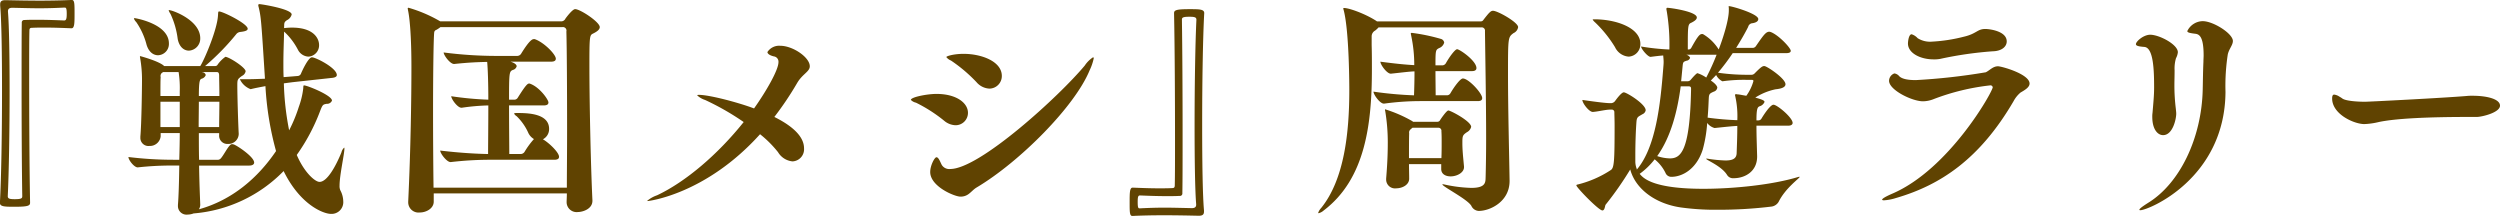
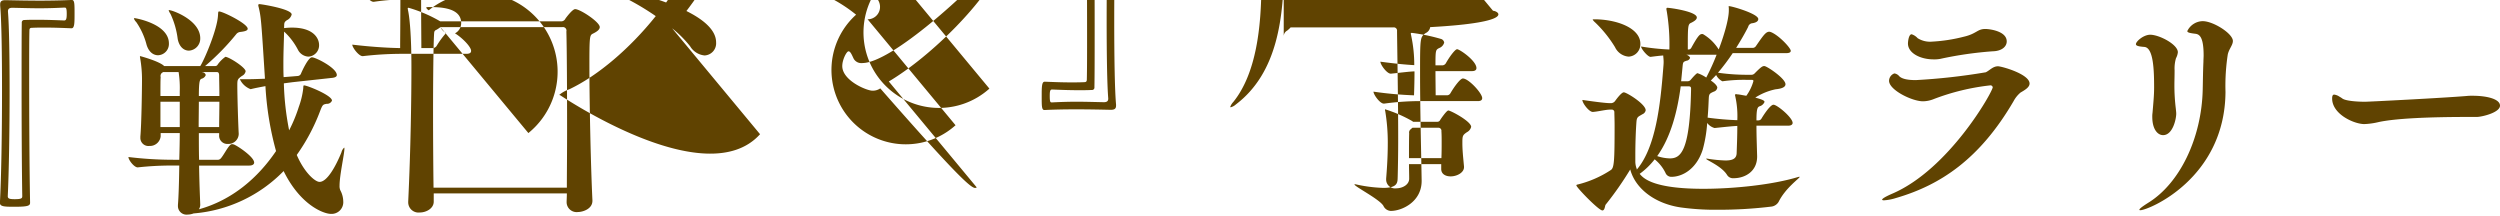
<svg xmlns="http://www.w3.org/2000/svg" width="521.12" height="45.031" viewBox="0 0 521.12 45.031">
  <defs>
    <style>
      .cls-1 {
        fill: #604301;
        fill-rule: evenodd;
      }
    </style>
  </defs>
-   <path id="lead_hd.svg" data-name="lead/hd.svg" class="cls-1" d="M3285.82,807.312c0-.528.34-0.72,0.92-0.72,2.25,0.048,4.03.1,5.66,0.1,1.68,0,3.26-.048,5.18-0.144,0.34,0,.49.048,0.49,1.344,0,1.056-.15,1.344-0.53,1.344-1.2-.048-3.36-0.144-5.57-0.144-0.91,0-1.83,0-2.69.048a0.514,0.514,0,0,0-.58.576c-0.04,2.448-.04,7.249-0.04,12.817,0,7.825.04,17.138,0.14,23.282,0,0.433-.05.672-1.54,0.672-1.1,0-1.48-.1-1.48-0.624,0.24-4.992.38-13.873,0.38-22.033,0-7.057-.1-13.538-0.34-16.418v-0.1Zm-1.63-1.2c0.29,3.072.39,10.129,0.39,17.761,0,8.689-.15,18.146-0.44,23.378,0,0.816,1.06.816,3.12,0.816,2.84,0,3.17-.24,3.17-0.864-0.14-7.392-.19-18.1-0.19-26.258,0-4.032,0-7.488.05-9.553,0-.431.09-0.624,0.53-0.624,0.91-.048,1.82-0.048,2.73-0.048,2.21,0,4.27.1,5.52,0.145,0.63,0,.63-1.153.63-3.073,0-2.064,0-2.832-.58-2.832-2.02.095-4.27,0.144-6.62,0.144s-4.8-.049-7.2-0.1c-0.72,0-1.11.192-1.11,0.864v0.24Zm71.14,30.626c-1.2,2.929-2.98,6.145-4.56,6.145-0.96,0-3.22-2.016-4.75-5.617a40.11,40.11,0,0,0,4.8-8.976c0.57-1.488.62-1.537,1.44-1.68a1.089,1.089,0,0,0,1.1-.673c0-1.1-5.18-3.168-5.81-3.168-0.19,0-.14.192-0.19,0.72a16.7,16.7,0,0,1-.91,3.745,30.745,30.745,0,0,1-2.02,4.9,57.456,57.456,0,0,1-1.1-9.793l1.82-.24,8.36-.912c0.67-.1.86-0.336,0.86-0.576,0-1.488-4.42-3.7-5.19-3.7s-2.16,3.072-2.3,3.456a0.818,0.818,0,0,1-.58.432l-1.2.1-1.82.144c-0.05-.96-0.05-1.92-0.05-2.832,0-2.3.1-4.513,0.15-6.624h0.04a13.751,13.751,0,0,1,2.84,3.744,2.6,2.6,0,0,0,2.2,1.44,2.357,2.357,0,0,0,2.21-2.449c0-1.1-.86-3.6-5.66-3.6-0.58,0-1.15.048-1.63,0.1v-0.1c0.04-.912-0.05-1.1.57-1.536a1.829,1.829,0,0,0,1.01-1.2c0-1.152-6.34-2.16-6.72-2.16a0.207,0.207,0,0,0-.24.24,0.814,0.814,0,0,0,.05.288c0.53,2.16.57,2.88,1.34,15.025-1.29.048-2.64,0.1-3.89,0.1h-1.34a4.045,4.045,0,0,0,2.21,2.064h0.09c0.96-.239,2.02-0.431,3.03-0.624a63.8,63.8,0,0,0,2.21,13.537c-3.8,5.617-9.17,10.226-16.09,12.145a1.713,1.713,0,0,0,.29-1.007c-0.05-1.44-.19-4.513-0.24-8.113h10.42c0.82,0,1.06-.336,1.06-0.624,0-1.2-3.56-3.553-4.28-3.793-0.09,0-.19-0.048-0.28-0.048a0.553,0.553,0,0,0-.39.145c-0.58.479-1.39,2.111-1.97,2.784a0.9,0.9,0,0,1-.62.335h-3.94c-0.05-1.824-.05-3.7-0.05-5.568h4.23v0.432a1.707,1.707,0,0,0,1.82,1.824,2.144,2.144,0,0,0,2.26-2.016V832.8c-0.1-1.68-.29-7.681-0.29-9.985,0-1.3.05-1.344,0.96-2.016a1.356,1.356,0,0,0,.77-0.96c0-.816-3.5-3.024-4.22-3.024a6.865,6.865,0,0,0-1.59,1.584,0.558,0.558,0,0,1-.48.336h-2.16a49.932,49.932,0,0,0,6.48-6.625,1.221,1.221,0,0,1,.87-0.48c0.81-.1,1.53-0.24,1.53-0.671,0-1.057-5.18-3.6-5.95-3.6-0.24,0-.19.24-0.24,0.816-0.14,2.832-2.64,8.785-3.6,10.417l-0.1.144h-7.53l-0.15-.144c-1.2-.96-4.8-1.92-4.8-1.92-0.05,0-.09,0-0.09.144,0,0.048.04,0.144,0.04,0.24a26.112,26.112,0,0,1,.39,4.656c0,1.536-.1,9.121-0.34,11.713v0.24a1.677,1.677,0,0,0,1.87,1.728,2.251,2.251,0,0,0,2.36-2.016v-0.672h3.98c0,1.825-.05,3.7-0.1,5.568h-1.2a77.753,77.753,0,0,1-9.4-.575c0,0.624,1.2,2.16,1.92,2.16h0.04a64.643,64.643,0,0,1,7.25-.384h1.39c-0.04,3.408-.14,6.528-0.28,8.209v0.191a1.786,1.786,0,0,0,2.01,1.824,3.63,3.63,0,0,0,1.25-.239,29.527,29.527,0,0,0,18.77-8.833c3.46,7.057,8.3,8.929,9.89,8.929a2.44,2.44,0,0,0,2.54-2.641,5.069,5.069,0,0,0-.62-2.3,2.276,2.276,0,0,1-.15-0.96c0-2.16,1.01-6.576,1.01-7.68a0.346,0.346,0,0,0-.04-0.241A1.977,1.977,0,0,0,3355.33,836.738Zm-35.96-29.666c-0.04,0-.04.048-0.04,0.1a3.434,3.434,0,0,0,.38.72,17.348,17.348,0,0,1,1.49,5.184c0.33,1.729,1.34,2.449,2.35,2.449a2.51,2.51,0,0,0,2.35-2.592C3325.9,809.184,3320.14,807.072,3319.37,807.072Zm-7.1,1.68c-0.14,0-.19.048-0.19,0.1a2.107,2.107,0,0,0,.48.72,14.817,14.817,0,0,1,2.16,4.752c0.48,1.536,1.44,2.161,2.4,2.161a2.359,2.359,0,0,0,2.25-2.448C3319.37,809.9,3312.32,808.752,3312.27,808.752Zm17.62,17.426c0,1.872-.05,3.84-0.05,5.28h-4.27c0-1.92.04-3.744,0.04-5.28h4.28Zm-8.26,5.28h-4.03v-5.28h4.03v5.28Zm0-6.48h-4.03c0-1.825,0-3.361.05-3.937a0.86,0.86,0,0,1,.24-0.864l0.28-.192h3.22a21.426,21.426,0,0,1,.24,3.984v1.009Zm8.26,0h-4.28c0-3.313.24-3.457,0.58-3.6a1.226,1.226,0,0,0,.86-0.768,0.773,0.773,0,0,0-.67-0.576c-0.05,0-.09-0.048-0.14-0.048h2.97c0.34,0,.63,0,0.63.768C3329.84,821.569,3329.89,823.153,3329.89,824.978Zm39.45-18.386a0.159,0.159,0,0,0-.19.192,1.636,1.636,0,0,1,.05.288c0.33,1.44.72,5.184,0.72,11.9,0,6.289-.15,17.137-0.67,28.034v0.144a2.145,2.145,0,0,0,2.4,2.113c1.39,0,2.92-.864,2.92-2.257v-1.728h27.75c0,0.816-.05,1.44-0.05,1.824v0.048a2.084,2.084,0,0,0,2.35,2.017c0.92,0,3.03-.577,3.03-2.353v-0.1c-0.34-7.008-.63-20.258-0.63-28.034,0-6,.05-6.337.68-6.673,1-.48,1.48-0.912,1.48-1.392,0-1.056-4.08-3.744-5.13-3.744-0.58,0-1.92,1.824-2.02,1.968a0.99,0.99,0,0,1-.77.576h-25.34A28.969,28.969,0,0,0,3369.34,806.592Zm6.63,4.032h25.39a0.739,0.739,0,0,1,.86.912c0.1,3.409.15,12.386,0.15,20.5,0,4.7-.05,9.121-0.05,12.049h-27.79c-0.05-3.744-.1-9.937-0.1-15.889,0-7.777.1-15.265,0.24-16.466a0.609,0.609,0,0,1,.43-0.528A6.56,6.56,0,0,0,3375.97,810.624Zm18.33,22.082a2.93,2.93,0,0,0,1.16,1.248,17.109,17.109,0,0,0-1.97,2.688,0.986,0.986,0,0,1-.77.433h-2.4c0-1.632-.05-6.145-0.05-10.129h7.2c0.82,0,1.01-.289,1.01-0.624,0-.577-1.82-3.169-3.79-3.889a0.458,0.458,0,0,0-.24-0.047c-0.29,0-.63.191-2.35,2.927a0.829,0.829,0,0,1-.68.432h-1.15c0-5.664.05-5.856,0.77-6.192a1.082,1.082,0,0,0,.82-0.768c0-.336-0.44-0.72-1.3-0.96h8.45c0.81,0,1.01-.288,1.01-0.624,0-.864-2.36-3.313-4.28-4.033a0.588,0.588,0,0,0-.28-0.047c-0.29,0-.87.1-2.69,3.072a0.987,0.987,0,0,1-.77.432h-4.51a86.431,86.431,0,0,1-10.85-.72c0,0.576,1.34,2.4,2.16,2.4h0.05c3.21-.336,4.94-0.384,6.86-0.432,0.14,1.392.24,4.56,0.24,7.872a66.484,66.484,0,0,1-7.73-.72c0,0.577,1.3,2.4,2.11,2.4h0.1a45.109,45.109,0,0,1,5.52-.48c0,4.032-.05,8.448-0.05,10.129-2.59-.048-5.95-0.241-9.98-0.721,0,0.576,1.34,2.4,2.16,2.4h0.05a71.08,71.08,0,0,1,8.78-.481h12.77c0.82,0,1.01-.288,1.01-0.624,0-.863-1.92-2.784-3.36-3.648a2.384,2.384,0,0,0,1.29-2.16c0-3.264-4.56-3.312-6.62-3.312-0.43,0-.67,0-0.67.144a1.565,1.565,0,0,0,.53.528A11.107,11.107,0,0,1,3394.3,832.706Zm48.29,0.24a22.989,22.989,0,0,1,3.75,3.745,3.959,3.959,0,0,0,3.02,1.92,2.531,2.531,0,0,0,2.4-2.736c0-3.217-4.18-5.521-6.19-6.529a66.111,66.111,0,0,0,4.8-7.153c1.1-1.824,2.59-2.3,2.59-3.408,0-1.872-3.55-4.273-6.14-4.273a2.918,2.918,0,0,0-2.69,1.3c0,0.384.53,0.72,1.34,0.912a1.112,1.112,0,0,1,.96,1.2c0,1.632-2.54,6.048-5.09,9.649-3.02-1.152-9.21-2.832-11.52-2.832-0.24,0-.33.047-0.33,0.1a4.163,4.163,0,0,0,1.63.96,53.869,53.869,0,0,1,8.06,4.608c-5.37,6.721-12.05,12.433-18.05,15.265a6.415,6.415,0,0,0-2.06,1.152c0,0.049.05,0.049,0.14,0.049S3431.26,845.523,3442.59,832.946Zm40.75-1.872a2.578,2.578,0,0,0,2.59-2.592c0-2.017-2.35-3.936-6.57-3.936-1.97,0-5.33.671-5.33,1.248a2.089,2.089,0,0,0,1.06.576,31.009,31.009,0,0,1,5.85,3.744A3.87,3.87,0,0,0,3483.34,831.074Zm4.42,12.961c9.02-5.376,20.45-16.9,23.52-24.386a10.749,10.749,0,0,0,.87-2.544,0.169,0.169,0,0,0-.15-0.192,6.05,6.05,0,0,0-1.73,1.728c-5.37,6.433-21.93,21.554-28.03,21.554a1.824,1.824,0,0,1-1.78-.864c-0.38-.768-0.67-1.584-1.1-1.584-0.39,0-1.3,1.728-1.3,3.072,0,3.024,5.09,5.136,6.29,5.136a2.727,2.727,0,0,0,1.63-.48C3486.61,845.043,3487.09,844.419,3487.76,844.035Zm2.64-20.594a2.621,2.621,0,0,0,2.59-2.64c0-3.024-4.22-4.608-7.97-4.608-2.06,0-3.6.48-3.6,0.672a2.286,2.286,0,0,0,.96.72,31.268,31.268,0,0,1,5.33,4.512A3.781,3.781,0,0,0,3490.4,823.441Zm43.1,24.194c0,0.528-.33.72-0.91,0.72-2.26-.047-3.98-0.1-5.66-0.1s-3.27.049-5.19,0.145c-0.29,0-.43-0.049-0.43-1.345,0-1.056.1-1.344,0.48-1.344,1.2,0.048,3.36.144,5.57,0.144,0.91,0,1.82,0,2.69-.048a0.506,0.506,0,0,0,.57-0.576c0.05-2.448.05-7.249,0.05-12.817,0-7.825-.05-17.137-0.14-23.282,0-.432.04-0.672,1.53-0.672,1.11,0,1.49.1,1.49,0.624-0.24,4.993-.38,13.873-0.38,22.034,0,7.056.09,13.537,0.33,16.417v0.1Zm1.63,1.2c-0.28-3.073-.38-10.13-0.38-17.762,0-8.688.14-18.145,0.43-23.378,0-.816-1.05-0.816-3.12-0.816-2.83,0-3.17.24-3.17,0.864,0.15,7.392.2,18.1,0.2,26.258,0,4.033,0,7.489-.05,9.553,0,0.432-.1.624-0.53,0.624-0.91.048-1.82,0.048-2.74,0.048-2.2,0-4.27-.1-5.52-0.144-0.62,0-.62,1.152-0.62,3.072,0,2.065,0,2.833.58,2.833,2.01-.1,4.27-0.144,6.62-0.144,2.4,0,4.85.048,7.2,0.1,0.72,0,1.1-.192,1.1-0.865v-0.239Zm60.25-41.62c-0.44,0-.77.288-2.02,1.92a0.609,0.609,0,0,1-.58.288h-21.6l-0.14-.1c-2.21-1.44-5.62-2.688-6.72-2.688-0.1,0-.15,0-0.15.1a2.351,2.351,0,0,0,.1.432c1.15,4.513,1.15,16.034,1.15,16.609,0,8.881-1.05,18.578-5.85,24.531a2.827,2.827,0,0,0-.63,1.008,0.08,0.08,0,0,0,.1.095,2.555,2.555,0,0,0,1.05-.575c8.74-6.625,10.04-18.194,10.04-29.427,0-1.68,0-3.36-.05-5.04V812.5a1.365,1.365,0,0,1,.72-1.153,5.242,5.242,0,0,0,.72-0.672h21.46a0.673,0.673,0,0,1,.72.768c0.04,3.985.24,14.4,0.24,22.418,0,3.169-.05,5.953-0.1,7.873-0.05,1.1.19,2.4-2.98,2.4a29.278,29.278,0,0,1-5.66-.72,1.992,1.992,0,0,1-.24-0.048,0.183,0.183,0,0,0-.14.048c0,0.432,5.23,3.072,6.04,4.464a1.785,1.785,0,0,0,1.54,1.057c2.35,0,6.43-1.921,6.43-6.241v-0.1c-0.09-5.761-.33-15.025-0.33-21.986,0-7.873,0-7.873,1.15-8.737a1.624,1.624,0,0,0,.96-1.248C3600.61,809.616,3596.34,807.216,3595.38,807.216ZM3586.06,828c-0.38,0-1.68,1.921-1.72,2.017a0.629,0.629,0,0,1-.53.336h-5.09l-0.19-.144a27.917,27.917,0,0,0-5.62-2.448c-0.05,0-.05,0-0.05.048a1.044,1.044,0,0,0,.05.336,39.963,39.963,0,0,1,.53,6.432c0,1.921-.05,4.081-0.34,7.633V842.4a1.844,1.844,0,0,0,2.11,1.824c1.25,0,2.69-.72,2.69-2.016v-0.048c0-.96-0.04-1.968-0.04-2.976h6.72V840.2c0,1.056.91,1.536,1.96,1.536,1.3,0,2.79-.768,2.79-1.92v-0.144c-0.19-2.064-.34-3.361-0.34-4.9,0-1.488.05-1.632,0.96-2.256a1.689,1.689,0,0,0,.87-1.1C3590.82,830.258,3586.54,828,3586.06,828Zm3.03-6.672c-0.53,0-1.78,1.681-2.59,3.072a0.83,0.83,0,0,1-.68.433h-2.4c0-1.1-.04-3.169-0.04-5.041h7.63c0.67,0,.91-0.288.91-0.624,0-1.536-3.5-3.937-4.03-3.937-0.43,0-1.63,1.633-2.35,2.929a0.908,0.908,0,0,1-.68.432h-1.48c0-3.168.04-3.216,0.76-3.6a1.69,1.69,0,0,0,1.06-1.152,0.942,0.942,0,0,0-.72-0.769,38.913,38.913,0,0,0-6-1.248c-0.19,0-.24.048-0.24,0.144s0.05,0.241.09,0.48a29.12,29.12,0,0,1,.63,6.1c-1.92-.1-4.18-0.336-7.06-0.72,0,0.624,1.35,2.5,2.16,2.5h0.05c2.3-.24,3.65-0.432,4.9-0.48,0,1.824-.05,3.6-0.1,4.993a77.687,77.687,0,0,1-8.45-.769c0,0.624,1.35,2.5,2.16,2.5h0.05a55.846,55.846,0,0,1,7.49-.528h12.05c0.72,0,.91-0.288.91-0.624C3593.12,824.4,3590.29,821.329,3589.09,821.329Zm-4.47,16.61h-6.76c0-2.064,0-3.937.04-5.185a0.837,0.837,0,0,1,.29-0.816l0.39-.336h5.37a0.622,0.622,0,0,1,.67.72c0.05,0.768.05,1.536,0.05,2.3C3584.67,835.682,3584.67,836.738,3584.62,837.939Zm36.05-9.6c0,0.528.05,1.584,0.05,2.88,0,7.537-.1,8.785-0.82,9.217a22.178,22.178,0,0,1-6.81,2.976c-0.24.048-.34,0.1-0.34,0.192,0,0.432,4.66,5.233,5.42,5.233,0.53,0,.53-1.009.68-1.2a68.018,68.018,0,0,0,5.13-7.344c1.01,3.84,4.95,7.1,10.56,7.921a52.968,52.968,0,0,0,7.83.479,90.413,90.413,0,0,0,11.13-.671,2.076,2.076,0,0,0,1.4-.961c1.44-2.928,4.41-4.944,4.41-5.232h-0.09a0.835,0.835,0,0,0-.29.048c-5.38,1.632-13.44,2.448-19.73,2.448-10.37,0-12.48-2.16-13.25-3.12a15.455,15.455,0,0,0,3.12-3.025,8.266,8.266,0,0,1,2.26,2.833,1.3,1.3,0,0,0,1.24.816c2.16,0,5.19-1.488,6.53-5.713a28.078,28.078,0,0,0,.92-5.52,2.862,2.862,0,0,0,1.53,1.056h0.05c2.3-.24,3.65-0.384,4.7-0.432,0,2.112-.09,4.368-0.14,5.712-0.05,1.152-.91,1.489-2.35,1.489a28.418,28.418,0,0,1-3.51-.337,1.332,1.332,0,0,0-.38-0.047c-0.1,0-.1,0-0.1.047,0,0.241,3.17,1.489,4.32,3.313a1.444,1.444,0,0,0,1.4.72c2.35,0,4.89-1.392,4.89-4.512v-0.1c-0.05-1.921-.14-4.273-0.14-6.337h6.62c0.67,0,.92-0.288.92-0.576,0-1.1-3.22-3.792-3.99-3.792s-2.45,2.784-2.5,2.88a0.738,0.738,0,0,1-.62.384h-0.43c0-2.5.24-2.736,0.62-2.928a1.592,1.592,0,0,0,1.06-.912c0-.336-0.58-0.528-1.92-0.913a12.618,12.618,0,0,1,4.22-1.728c1.49-.144,2.07-0.528,2.07-1.056,0-1.2-3.89-3.792-4.42-3.792-0.43,0-.82.336-2.06,1.584a0.914,0.914,0,0,1-.68.24h-0.57a43.03,43.03,0,0,1-6.34-.432,44.516,44.516,0,0,0,3.07-4.08h11.14c0.77,0,.96-0.24.96-0.48,0-.624-2.59-3.36-4.22-3.937-0.05,0-.15-0.047-0.24-0.047-0.72,0-1.2.671-2.79,2.976a0.813,0.813,0,0,1-.57.384h-3.56c0.96-1.537,1.83-3.025,2.5-4.369a0.982,0.982,0,0,1,.91-0.768c0.87-.144,1.2-0.48,1.2-0.864,0-1.1-5.47-2.688-6.09-2.688a0.105,0.105,0,0,0-.1.1,1.64,1.64,0,0,1,.05.336v0.432c0,2.256-1.44,6.433-2.11,8.161a9.606,9.606,0,0,0-3.22-3.169,0.524,0.524,0,0,0-.29-0.048c-0.48,0-.96.624-2.21,2.881a0.663,0.663,0,0,1-.48.336h-0.24c0-4.849,0-5.281.72-5.569,0.87-.432,1.16-0.768,1.16-1.1,0-1.248-5.57-2.016-6.1-2.016a0.194,0.194,0,0,0-.24.192,1.148,1.148,0,0,0,.05.384,42.136,42.136,0,0,1,.57,8.113,47.21,47.21,0,0,1-5.9-.624c0,0.479,1.39,2.16,1.97,2.16h0.04c1.11-.144,1.92-0.241,2.6-0.288,0.04,0.432.09,0.912,0.09,1.344,0,0.48-.05.912-0.09,1.44-0.58,7.393-1.54,16.321-5.48,20.978a0.2,0.2,0,0,1-.04-0.144,4.286,4.286,0,0,1-.29-1.441v-1.391c0-2.305.09-5.137,0.24-7.009,0.09-1.008.38-1.008,1.25-1.536a1.1,1.1,0,0,0,.67-0.816c0-1.3-3.99-3.745-4.56-3.745-0.48,0-1.49,1.345-1.83,1.824a1.127,1.127,0,0,1-.76.432h-0.29c-1.06,0-4.13-.432-5.76-0.671,0,0.671,1.39,2.5,2.16,2.5h0.05c0.91-.048,2.68-0.48,3.5-0.48h0.38A0.518,0.518,0,0,1,3620.67,828.338Zm19.44,1.152c0.15-1.632.19-3.072,0.24-4.032,0.05-.912.19-1.008,1.06-1.393a0.988,0.988,0,0,0,.72-0.863c0-.049-0.1-0.625-1.35-1.441l1.11-1.152a2.98,2.98,0,0,0,1.29,1.3h0.05a32.009,32.009,0,0,1,5.28-.288h0.82c0.19,0,.33.048,0.33,0.24a9.619,9.619,0,0,1-1.48,3.072c-0.68-.1-1.25-0.24-1.73-0.287-0.15,0-.29-0.049-0.39-0.049a0.2,0.2,0,0,0-.24.192c0,0.1.05,0.144,0.05,0.24a18.975,18.975,0,0,1,.43,4.993A62.043,62.043,0,0,1,3640.11,829.49Zm-5.61-6.529h1.58c0.58,0,.58.241,0.58,0.624-0.24,12.961-2.16,14.4-4.42,14.4a8.782,8.782,0,0,1-2.64-.479C3632.48,833.474,3633.82,828.1,3634.5,822.961Zm-18.01-13.969c-0.24,0-.33,0-0.33.1a3.051,3.051,0,0,0,.53.576,25.364,25.364,0,0,1,4.12,5.137,3.429,3.429,0,0,0,2.84,1.968,2.576,2.576,0,0,0,2.44-2.688C3626.09,810.816,3621.15,808.992,3616.49,808.992Zm25.49,7.393a45.94,45.94,0,0,1-2.16,4.752,7.153,7.153,0,0,0-1.82-.912c-0.05,0-.24,0-1.39,1.344a0.853,0.853,0,0,1-.77.336h-1.25l0.29-2.976c0.1-1.056.14-1.056,0.82-1.3a0.882,0.882,0,0,0,.76-0.624,1.134,1.134,0,0,0-.81-0.624h6.33Zm61.92,9.648a6.053,6.053,0,0,1,1.44-1.776c0.92-.527,1.88-1.1,1.88-1.871,0-1.969-5.81-3.6-6.58-3.6-1.06,0-1.68.816-2.54,1.248a128.09,128.09,0,0,1-14.6,1.632c-1.49,0-2.83-.192-3.45-0.816a1.593,1.593,0,0,0-1.01-.576,1.663,1.663,0,0,0-1.11,1.536c0,1.921,4.8,4.273,7.06,4.273a6.178,6.178,0,0,0,2.3-.48,47.42,47.42,0,0,1,11.67-2.833,0.481,0.481,0,0,1,.58.384c0,0.912-9.08,17.09-20.93,22.179-1.44.623-2.12,1.055-2.12,1.247,0,0.1.15,0.144,0.39,0.144a10.148,10.148,0,0,0,2.49-.479C3688.64,843.555,3696.85,838.131,3703.9,826.033Zm-1.44-12.433c0-2.16-3.6-2.592-4.46-2.592-1.68,0-1.78.96-4.37,1.585a33.815,33.815,0,0,1-6.77,1.056,4.86,4.86,0,0,1-2.97-.72,2.878,2.878,0,0,0-1.25-.817c-0.63,0-.77,1.584-0.77,1.921,0,2.016,2.59,3.312,5.33,3.312a6.775,6.775,0,0,0,1.39-.1,76.985,76.985,0,0,1,10.95-1.584C3701.46,815.617,3702.46,814.657,3702.46,813.6Zm29.47,33.651c-1.29.816-1.82,1.249-1.82,1.44,0,0.049.05,0.1,0.19,0.1,1.68,0,17.62-6.576,17.76-24.626a43.1,43.1,0,0,1,.48-7.872c0.29-1.2,1.06-1.92,1.06-2.785,0-1.536-4.08-4.128-6.29-4.128a3.624,3.624,0,0,0-3.21,2.064c0,0.337.62,0.432,1.77,0.576,0.87,0.144,1.63.864,1.63,4.513,0,0.384-.04.816-0.04,1.3-0.1,2.3-.1,3.792-0.15,5.856C3743.07,833.81,3738.51,843.219,3731.93,847.251Zm3.12-14.113c2.02,0,2.74-3.36,2.74-4.464,0-.336-0.05-0.673-0.09-1.1a39.519,39.519,0,0,1-.29-4.849c0-.96.04-1.872,0.04-3.12a7.5,7.5,0,0,1,.29-2.5,3.283,3.283,0,0,0,.39-1.249c0-1.632-3.89-3.647-5.76-3.647-1.4,0-2.98,1.391-2.98,1.968,0,0.335.53,0.48,1.78,0.576,1.87,0.192,2.01,4.8,2.01,8.449,0,1.632-.14,2.976-0.33,5.28a5.011,5.011,0,0,0-.05.864C3732.8,831.89,3733.9,833.138,3735.05,833.138Zm65.43-3.792c1.25-.048,4.8-0.96,4.8-2.352s-2.74-2.065-5.71-2.065a10.245,10.245,0,0,0-1.25.049c-5.23.431-20.45,1.2-21.17,1.2-1.54,0-3.84-.145-4.66-0.624a5.159,5.159,0,0,0-.67-0.433,2.519,2.519,0,0,0-1.1-.432c-0.29,0-.43.24-0.43,0.816,0,3.265,4.56,5.329,6.72,5.329a15.208,15.208,0,0,0,3.02-.432c3.41-.72,9.94-1.056,18.72-1.056h1.73Z" transform="translate(-3284.16 -804.969)" />
+   <path id="lead_hd.svg" data-name="lead/hd.svg" class="cls-1" d="M3285.82,807.312c0-.528.34-0.72,0.92-0.72,2.25,0.048,4.03.1,5.66,0.1,1.68,0,3.26-.048,5.18-0.144,0.34,0,.49.048,0.49,1.344,0,1.056-.15,1.344-0.53,1.344-1.2-.048-3.36-0.144-5.57-0.144-0.91,0-1.83,0-2.69.048a0.514,0.514,0,0,0-.58.576c-0.04,2.448-.04,7.249-0.04,12.817,0,7.825.04,17.138,0.14,23.282,0,0.433-.05.672-1.54,0.672-1.1,0-1.48-.1-1.48-0.624,0.24-4.992.38-13.873,0.38-22.033,0-7.057-.1-13.538-0.34-16.418v-0.1Zm-1.63-1.2c0.29,3.072.39,10.129,0.39,17.761,0,8.689-.15,18.146-0.44,23.378,0,0.816,1.06.816,3.12,0.816,2.84,0,3.17-.24,3.17-0.864-0.14-7.392-.19-18.1-0.19-26.258,0-4.032,0-7.488.05-9.553,0-.431.09-0.624,0.53-0.624,0.91-.048,1.82-0.048,2.73-0.048,2.21,0,4.27.1,5.52,0.145,0.63,0,.63-1.153.63-3.073,0-2.064,0-2.832-.58-2.832-2.02.095-4.27,0.144-6.62,0.144s-4.8-.049-7.2-0.1c-0.72,0-1.11.192-1.11,0.864v0.24Zm71.14,30.626c-1.2,2.929-2.98,6.145-4.56,6.145-0.96,0-3.22-2.016-4.75-5.617a40.11,40.11,0,0,0,4.8-8.976c0.57-1.488.62-1.537,1.44-1.68a1.089,1.089,0,0,0,1.1-.673c0-1.1-5.18-3.168-5.81-3.168-0.19,0-.14.192-0.19,0.72a16.7,16.7,0,0,1-.91,3.745,30.745,30.745,0,0,1-2.02,4.9,57.456,57.456,0,0,1-1.1-9.793l1.82-.24,8.36-.912c0.67-.1.86-0.336,0.86-0.576,0-1.488-4.42-3.7-5.19-3.7s-2.16,3.072-2.3,3.456a0.818,0.818,0,0,1-.58.432l-1.2.1-1.82.144c-0.05-.96-0.05-1.92-0.05-2.832,0-2.3.1-4.513,0.15-6.624h0.04a13.751,13.751,0,0,1,2.84,3.744,2.6,2.6,0,0,0,2.2,1.44,2.357,2.357,0,0,0,2.21-2.449c0-1.1-.86-3.6-5.66-3.6-0.58,0-1.15.048-1.63,0.1v-0.1c0.04-.912-0.05-1.1.57-1.536a1.829,1.829,0,0,0,1.01-1.2c0-1.152-6.34-2.16-6.72-2.16a0.207,0.207,0,0,0-.24.24,0.814,0.814,0,0,0,.05.288c0.53,2.16.57,2.88,1.34,15.025-1.29.048-2.64,0.1-3.89,0.1h-1.34a4.045,4.045,0,0,0,2.21,2.064h0.09c0.96-.239,2.02-0.431,3.03-0.624a63.8,63.8,0,0,0,2.21,13.537c-3.8,5.617-9.17,10.226-16.09,12.145a1.713,1.713,0,0,0,.29-1.007c-0.05-1.44-.19-4.513-0.24-8.113h10.42c0.82,0,1.06-.336,1.06-0.624,0-1.2-3.56-3.553-4.28-3.793-0.09,0-.19-0.048-0.28-0.048a0.553,0.553,0,0,0-.39.145c-0.58.479-1.39,2.111-1.97,2.784a0.9,0.9,0,0,1-.62.335h-3.94c-0.05-1.824-.05-3.7-0.05-5.568h4.23v0.432a1.707,1.707,0,0,0,1.82,1.824,2.144,2.144,0,0,0,2.26-2.016V832.8c-0.1-1.68-.29-7.681-0.29-9.985,0-1.3.05-1.344,0.96-2.016a1.356,1.356,0,0,0,.77-0.96c0-.816-3.5-3.024-4.22-3.024a6.865,6.865,0,0,0-1.59,1.584,0.558,0.558,0,0,1-.48.336h-2.16a49.932,49.932,0,0,0,6.48-6.625,1.221,1.221,0,0,1,.87-0.48c0.81-.1,1.53-0.24,1.53-0.671,0-1.057-5.18-3.6-5.95-3.6-0.24,0-.19.24-0.24,0.816-0.14,2.832-2.64,8.785-3.6,10.417l-0.1.144h-7.53l-0.15-.144c-1.2-.96-4.8-1.92-4.8-1.92-0.05,0-.09,0-0.09.144,0,0.048.04,0.144,0.04,0.24a26.112,26.112,0,0,1,.39,4.656c0,1.536-.1,9.121-0.34,11.713v0.24a1.677,1.677,0,0,0,1.87,1.728,2.251,2.251,0,0,0,2.36-2.016v-0.672h3.98c0,1.825-.05,3.7-0.1,5.568h-1.2a77.753,77.753,0,0,1-9.4-.575c0,0.624,1.2,2.16,1.92,2.16h0.04a64.643,64.643,0,0,1,7.25-.384h1.39c-0.04,3.408-.14,6.528-0.28,8.209v0.191a1.786,1.786,0,0,0,2.01,1.824,3.63,3.63,0,0,0,1.25-.239,29.527,29.527,0,0,0,18.77-8.833c3.46,7.057,8.3,8.929,9.89,8.929a2.44,2.44,0,0,0,2.54-2.641,5.069,5.069,0,0,0-.62-2.3,2.276,2.276,0,0,1-.15-0.96c0-2.16,1.01-6.576,1.01-7.68a0.346,0.346,0,0,0-.04-0.241A1.977,1.977,0,0,0,3355.33,836.738Zm-35.96-29.666c-0.04,0-.04.048-0.04,0.1a3.434,3.434,0,0,0,.38.72,17.348,17.348,0,0,1,1.49,5.184c0.33,1.729,1.34,2.449,2.35,2.449a2.51,2.51,0,0,0,2.35-2.592C3325.9,809.184,3320.14,807.072,3319.37,807.072Zm-7.1,1.68c-0.14,0-.19.048-0.19,0.1a2.107,2.107,0,0,0,.48.72,14.817,14.817,0,0,1,2.16,4.752c0.48,1.536,1.44,2.161,2.4,2.161a2.359,2.359,0,0,0,2.25-2.448C3319.37,809.9,3312.32,808.752,3312.27,808.752Zm17.62,17.426c0,1.872-.05,3.84-0.05,5.28h-4.27c0-1.92.04-3.744,0.04-5.28h4.28Zm-8.26,5.28h-4.03v-5.28h4.03v5.28Zm0-6.48h-4.03c0-1.825,0-3.361.05-3.937a0.86,0.86,0,0,1,.24-0.864l0.28-.192h3.22a21.426,21.426,0,0,1,.24,3.984v1.009Zm8.26,0h-4.28c0-3.313.24-3.457,0.58-3.6a1.226,1.226,0,0,0,.86-0.768,0.773,0.773,0,0,0-.67-0.576c-0.05,0-.09-0.048-0.14-0.048h2.97c0.34,0,.63,0,0.63.768C3329.84,821.569,3329.89,823.153,3329.89,824.978Zm39.45-18.386a0.159,0.159,0,0,0-.19.192,1.636,1.636,0,0,1,.05.288c0.33,1.44.72,5.184,0.72,11.9,0,6.289-.15,17.137-0.67,28.034v0.144a2.145,2.145,0,0,0,2.4,2.113c1.39,0,2.92-.864,2.92-2.257v-1.728h27.75c0,0.816-.05,1.44-0.05,1.824v0.048a2.084,2.084,0,0,0,2.35,2.017c0.92,0,3.03-.577,3.03-2.353v-0.1c-0.34-7.008-.63-20.258-0.63-28.034,0-6,.05-6.337.68-6.673,1-.48,1.48-0.912,1.48-1.392,0-1.056-4.08-3.744-5.13-3.744-0.58,0-1.92,1.824-2.02,1.968a0.99,0.99,0,0,1-.77.576h-25.34A28.969,28.969,0,0,0,3369.34,806.592Zm6.63,4.032h25.39a0.739,0.739,0,0,1,.86.912c0.1,3.409.15,12.386,0.15,20.5,0,4.7-.05,9.121-0.05,12.049h-27.79c-0.05-3.744-.1-9.937-0.1-15.889,0-7.777.1-15.265,0.24-16.466a0.609,0.609,0,0,1,.43-0.528A6.56,6.56,0,0,0,3375.97,810.624Za2.93,2.93,0,0,0,1.16,1.248,17.109,17.109,0,0,0-1.97,2.688,0.986,0.986,0,0,1-.77.433h-2.4c0-1.632-.05-6.145-0.05-10.129h7.2c0.82,0,1.01-.289,1.01-0.624,0-.577-1.82-3.169-3.79-3.889a0.458,0.458,0,0,0-.24-0.047c-0.29,0-.63.191-2.35,2.927a0.829,0.829,0,0,1-.68.432h-1.15c0-5.664.05-5.856,0.77-6.192a1.082,1.082,0,0,0,.82-0.768c0-.336-0.44-0.72-1.3-0.96h8.45c0.81,0,1.01-.288,1.01-0.624,0-.864-2.36-3.313-4.28-4.033a0.588,0.588,0,0,0-.28-0.047c-0.29,0-.87.1-2.69,3.072a0.987,0.987,0,0,1-.77.432h-4.51a86.431,86.431,0,0,1-10.85-.72c0,0.576,1.34,2.4,2.16,2.4h0.05c3.21-.336,4.94-0.384,6.86-0.432,0.14,1.392.24,4.56,0.24,7.872a66.484,66.484,0,0,1-7.73-.72c0,0.577,1.3,2.4,2.11,2.4h0.1a45.109,45.109,0,0,1,5.52-.48c0,4.032-.05,8.448-0.05,10.129-2.59-.048-5.95-0.241-9.98-0.721,0,0.576,1.34,2.4,2.16,2.4h0.05a71.08,71.08,0,0,1,8.78-.481h12.77c0.82,0,1.01-.288,1.01-0.624,0-.863-1.92-2.784-3.36-3.648a2.384,2.384,0,0,0,1.29-2.16c0-3.264-4.56-3.312-6.62-3.312-0.43,0-.67,0-0.67.144a1.565,1.565,0,0,0,.53.528A11.107,11.107,0,0,1,3394.3,832.706Zm48.29,0.24a22.989,22.989,0,0,1,3.75,3.745,3.959,3.959,0,0,0,3.02,1.92,2.531,2.531,0,0,0,2.4-2.736c0-3.217-4.18-5.521-6.19-6.529a66.111,66.111,0,0,0,4.8-7.153c1.1-1.824,2.59-2.3,2.59-3.408,0-1.872-3.55-4.273-6.14-4.273a2.918,2.918,0,0,0-2.69,1.3c0,0.384.53,0.72,1.34,0.912a1.112,1.112,0,0,1,.96,1.2c0,1.632-2.54,6.048-5.09,9.649-3.02-1.152-9.21-2.832-11.52-2.832-0.24,0-.33.047-0.33,0.1a4.163,4.163,0,0,0,1.63.96,53.869,53.869,0,0,1,8.06,4.608c-5.37,6.721-12.05,12.433-18.05,15.265a6.415,6.415,0,0,0-2.06,1.152c0,0.049.05,0.049,0.14,0.049S3431.26,845.523,3442.59,832.946Zm40.75-1.872a2.578,2.578,0,0,0,2.59-2.592c0-2.017-2.35-3.936-6.57-3.936-1.97,0-5.33.671-5.33,1.248a2.089,2.089,0,0,0,1.06.576,31.009,31.009,0,0,1,5.85,3.744A3.87,3.87,0,0,0,3483.34,831.074Zm4.42,12.961c9.02-5.376,20.45-16.9,23.52-24.386a10.749,10.749,0,0,0,.87-2.544,0.169,0.169,0,0,0-.15-0.192,6.05,6.05,0,0,0-1.73,1.728c-5.37,6.433-21.93,21.554-28.03,21.554a1.824,1.824,0,0,1-1.78-.864c-0.38-.768-0.67-1.584-1.1-1.584-0.39,0-1.3,1.728-1.3,3.072,0,3.024,5.09,5.136,6.29,5.136a2.727,2.727,0,0,0,1.63-.48C3486.61,845.043,3487.09,844.419,3487.76,844.035Zm2.64-20.594a2.621,2.621,0,0,0,2.59-2.64c0-3.024-4.22-4.608-7.97-4.608-2.06,0-3.6.48-3.6,0.672a2.286,2.286,0,0,0,.96.72,31.268,31.268,0,0,1,5.33,4.512A3.781,3.781,0,0,0,3490.4,823.441Zm43.1,24.194c0,0.528-.33.72-0.91,0.72-2.26-.047-3.98-0.1-5.66-0.1s-3.27.049-5.19,0.145c-0.29,0-.43-0.049-0.43-1.345,0-1.056.1-1.344,0.48-1.344,1.2,0.048,3.36.144,5.57,0.144,0.91,0,1.82,0,2.69-.048a0.506,0.506,0,0,0,.57-0.576c0.05-2.448.05-7.249,0.05-12.817,0-7.825-.05-17.137-0.14-23.282,0-.432.04-0.672,1.53-0.672,1.11,0,1.49.1,1.49,0.624-0.24,4.993-.38,13.873-0.38,22.034,0,7.056.09,13.537,0.33,16.417v0.1Zm1.63,1.2c-0.28-3.073-.38-10.13-0.38-17.762,0-8.688.14-18.145,0.43-23.378,0-.816-1.05-0.816-3.12-0.816-2.83,0-3.17.24-3.17,0.864,0.15,7.392.2,18.1,0.2,26.258,0,4.033,0,7.489-.05,9.553,0,0.432-.1.624-0.53,0.624-0.91.048-1.82,0.048-2.74,0.048-2.2,0-4.27-.1-5.52-0.144-0.62,0-.62,1.152-0.62,3.072,0,2.065,0,2.833.58,2.833,2.01-.1,4.27-0.144,6.62-0.144,2.4,0,4.85.048,7.2,0.1,0.72,0,1.1-.192,1.1-0.865v-0.239Zm60.25-41.62c-0.44,0-.77.288-2.02,1.92a0.609,0.609,0,0,1-.58.288h-21.6l-0.14-.1c-2.21-1.44-5.62-2.688-6.72-2.688-0.1,0-.15,0-0.15.1a2.351,2.351,0,0,0,.1.432c1.15,4.513,1.15,16.034,1.15,16.609,0,8.881-1.05,18.578-5.85,24.531a2.827,2.827,0,0,0-.63,1.008,0.08,0.08,0,0,0,.1.095,2.555,2.555,0,0,0,1.05-.575c8.74-6.625,10.04-18.194,10.04-29.427,0-1.68,0-3.36-.05-5.04V812.5a1.365,1.365,0,0,1,.72-1.153,5.242,5.242,0,0,0,.72-0.672h21.46a0.673,0.673,0,0,1,.72.768c0.04,3.985.24,14.4,0.24,22.418,0,3.169-.05,5.953-0.1,7.873-0.05,1.1.19,2.4-2.98,2.4a29.278,29.278,0,0,1-5.66-.72,1.992,1.992,0,0,1-.24-0.048,0.183,0.183,0,0,0-.14.048c0,0.432,5.23,3.072,6.04,4.464a1.785,1.785,0,0,0,1.54,1.057c2.35,0,6.43-1.921,6.43-6.241v-0.1c-0.09-5.761-.33-15.025-0.33-21.986,0-7.873,0-7.873,1.15-8.737a1.624,1.624,0,0,0,.96-1.248C3600.61,809.616,3596.34,807.216,3595.38,807.216ZM3586.06,828c-0.38,0-1.68,1.921-1.72,2.017a0.629,0.629,0,0,1-.53.336h-5.09l-0.19-.144a27.917,27.917,0,0,0-5.62-2.448c-0.05,0-.05,0-0.05.048a1.044,1.044,0,0,0,.05.336,39.963,39.963,0,0,1,.53,6.432c0,1.921-.05,4.081-0.34,7.633V842.4a1.844,1.844,0,0,0,2.11,1.824c1.25,0,2.69-.72,2.69-2.016v-0.048c0-.96-0.04-1.968-0.04-2.976h6.72V840.2c0,1.056.91,1.536,1.96,1.536,1.3,0,2.79-.768,2.79-1.92v-0.144c-0.19-2.064-.34-3.361-0.34-4.9,0-1.488.05-1.632,0.96-2.256a1.689,1.689,0,0,0,.87-1.1C3590.82,830.258,3586.54,828,3586.06,828Zm3.03-6.672c-0.53,0-1.78,1.681-2.59,3.072a0.83,0.83,0,0,1-.68.433h-2.4c0-1.1-.04-3.169-0.04-5.041h7.63c0.67,0,.91-0.288.91-0.624,0-1.536-3.5-3.937-4.03-3.937-0.43,0-1.63,1.633-2.35,2.929a0.908,0.908,0,0,1-.68.432h-1.48c0-3.168.04-3.216,0.76-3.6a1.69,1.69,0,0,0,1.06-1.152,0.942,0.942,0,0,0-.72-0.769,38.913,38.913,0,0,0-6-1.248c-0.19,0-.24.048-0.24,0.144s0.05,0.241.09,0.48a29.12,29.12,0,0,1,.63,6.1c-1.92-.1-4.18-0.336-7.06-0.72,0,0.624,1.35,2.5,2.16,2.5h0.05c2.3-.24,3.65-0.432,4.9-0.48,0,1.824-.05,3.6-0.1,4.993a77.687,77.687,0,0,1-8.45-.769c0,0.624,1.35,2.5,2.16,2.5h0.05a55.846,55.846,0,0,1,7.49-.528h12.05c0.72,0,.91-0.288.91-0.624C3593.12,824.4,3590.29,821.329,3589.09,821.329Zm-4.47,16.61h-6.76c0-2.064,0-3.937.04-5.185a0.837,0.837,0,0,1,.29-0.816l0.39-.336h5.37a0.622,0.622,0,0,1,.67.72c0.05,0.768.05,1.536,0.05,2.3C3584.67,835.682,3584.67,836.738,3584.62,837.939Zm36.05-9.6c0,0.528.05,1.584,0.05,2.88,0,7.537-.1,8.785-0.82,9.217a22.178,22.178,0,0,1-6.81,2.976c-0.24.048-.34,0.1-0.34,0.192,0,0.432,4.66,5.233,5.42,5.233,0.53,0,.53-1.009.68-1.2a68.018,68.018,0,0,0,5.13-7.344c1.01,3.84,4.95,7.1,10.56,7.921a52.968,52.968,0,0,0,7.83.479,90.413,90.413,0,0,0,11.13-.671,2.076,2.076,0,0,0,1.4-.961c1.44-2.928,4.41-4.944,4.41-5.232h-0.09a0.835,0.835,0,0,0-.29.048c-5.38,1.632-13.44,2.448-19.73,2.448-10.37,0-12.48-2.16-13.25-3.12a15.455,15.455,0,0,0,3.12-3.025,8.266,8.266,0,0,1,2.26,2.833,1.3,1.3,0,0,0,1.24.816c2.16,0,5.19-1.488,6.53-5.713a28.078,28.078,0,0,0,.92-5.52,2.862,2.862,0,0,0,1.53,1.056h0.05c2.3-.24,3.65-0.384,4.7-0.432,0,2.112-.09,4.368-0.14,5.712-0.05,1.152-.91,1.489-2.35,1.489a28.418,28.418,0,0,1-3.51-.337,1.332,1.332,0,0,0-.38-0.047c-0.1,0-.1,0-0.1.047,0,0.241,3.17,1.489,4.32,3.313a1.444,1.444,0,0,0,1.4.72c2.35,0,4.89-1.392,4.89-4.512v-0.1c-0.05-1.921-.14-4.273-0.14-6.337h6.62c0.67,0,.92-0.288.92-0.576,0-1.1-3.22-3.792-3.99-3.792s-2.45,2.784-2.5,2.88a0.738,0.738,0,0,1-.62.384h-0.43c0-2.5.24-2.736,0.62-2.928a1.592,1.592,0,0,0,1.06-.912c0-.336-0.58-0.528-1.92-0.913a12.618,12.618,0,0,1,4.22-1.728c1.49-.144,2.07-0.528,2.07-1.056,0-1.2-3.89-3.792-4.42-3.792-0.43,0-.82.336-2.06,1.584a0.914,0.914,0,0,1-.68.24h-0.57a43.03,43.03,0,0,1-6.34-.432,44.516,44.516,0,0,0,3.07-4.08h11.14c0.77,0,.96-0.24.96-0.48,0-.624-2.59-3.36-4.22-3.937-0.05,0-.15-0.047-0.24-0.047-0.72,0-1.2.671-2.79,2.976a0.813,0.813,0,0,1-.57.384h-3.56c0.96-1.537,1.83-3.025,2.5-4.369a0.982,0.982,0,0,1,.91-0.768c0.87-.144,1.2-0.48,1.2-0.864,0-1.1-5.47-2.688-6.09-2.688a0.105,0.105,0,0,0-.1.1,1.64,1.64,0,0,1,.05.336v0.432c0,2.256-1.44,6.433-2.11,8.161a9.606,9.606,0,0,0-3.22-3.169,0.524,0.524,0,0,0-.29-0.048c-0.48,0-.96.624-2.21,2.881a0.663,0.663,0,0,1-.48.336h-0.24c0-4.849,0-5.281.72-5.569,0.87-.432,1.16-0.768,1.16-1.1,0-1.248-5.57-2.016-6.1-2.016a0.194,0.194,0,0,0-.24.192,1.148,1.148,0,0,0,.05.384,42.136,42.136,0,0,1,.57,8.113,47.21,47.21,0,0,1-5.9-.624c0,0.479,1.39,2.16,1.97,2.16h0.04c1.11-.144,1.92-0.241,2.6-0.288,0.04,0.432.09,0.912,0.09,1.344,0,0.48-.05.912-0.09,1.44-0.58,7.393-1.54,16.321-5.48,20.978a0.2,0.2,0,0,1-.04-0.144,4.286,4.286,0,0,1-.29-1.441v-1.391c0-2.305.09-5.137,0.24-7.009,0.09-1.008.38-1.008,1.25-1.536a1.1,1.1,0,0,0,.67-0.816c0-1.3-3.99-3.745-4.56-3.745-0.48,0-1.49,1.345-1.83,1.824a1.127,1.127,0,0,1-.76.432h-0.29c-1.06,0-4.13-.432-5.76-0.671,0,0.671,1.39,2.5,2.16,2.5h0.05c0.91-.048,2.68-0.48,3.5-0.48h0.38A0.518,0.518,0,0,1,3620.67,828.338Zm19.44,1.152c0.15-1.632.19-3.072,0.24-4.032,0.05-.912.19-1.008,1.06-1.393a0.988,0.988,0,0,0,.72-0.863c0-.049-0.1-0.625-1.35-1.441l1.11-1.152a2.98,2.98,0,0,0,1.29,1.3h0.05a32.009,32.009,0,0,1,5.28-.288h0.82c0.19,0,.33.048,0.33,0.24a9.619,9.619,0,0,1-1.48,3.072c-0.68-.1-1.25-0.24-1.73-0.287-0.15,0-.29-0.049-0.39-0.049a0.2,0.2,0,0,0-.24.192c0,0.1.05,0.144,0.05,0.24a18.975,18.975,0,0,1,.43,4.993A62.043,62.043,0,0,1,3640.11,829.49Zm-5.61-6.529h1.58c0.58,0,.58.241,0.58,0.624-0.24,12.961-2.16,14.4-4.42,14.4a8.782,8.782,0,0,1-2.64-.479C3632.48,833.474,3633.82,828.1,3634.5,822.961Zm-18.01-13.969c-0.24,0-.33,0-0.33.1a3.051,3.051,0,0,0,.53.576,25.364,25.364,0,0,1,4.12,5.137,3.429,3.429,0,0,0,2.84,1.968,2.576,2.576,0,0,0,2.44-2.688C3626.09,810.816,3621.15,808.992,3616.49,808.992Zm25.49,7.393a45.94,45.94,0,0,1-2.16,4.752,7.153,7.153,0,0,0-1.82-.912c-0.05,0-.24,0-1.39,1.344a0.853,0.853,0,0,1-.77.336h-1.25l0.29-2.976c0.1-1.056.14-1.056,0.82-1.3a0.882,0.882,0,0,0,.76-0.624,1.134,1.134,0,0,0-.81-0.624h6.33Zm61.92,9.648a6.053,6.053,0,0,1,1.44-1.776c0.92-.527,1.88-1.1,1.88-1.871,0-1.969-5.81-3.6-6.58-3.6-1.06,0-1.68.816-2.54,1.248a128.09,128.09,0,0,1-14.6,1.632c-1.49,0-2.83-.192-3.45-0.816a1.593,1.593,0,0,0-1.01-.576,1.663,1.663,0,0,0-1.11,1.536c0,1.921,4.8,4.273,7.06,4.273a6.178,6.178,0,0,0,2.3-.48,47.42,47.42,0,0,1,11.67-2.833,0.481,0.481,0,0,1,.58.384c0,0.912-9.08,17.09-20.93,22.179-1.44.623-2.12,1.055-2.12,1.247,0,0.1.15,0.144,0.39,0.144a10.148,10.148,0,0,0,2.49-.479C3688.64,843.555,3696.85,838.131,3703.9,826.033Zm-1.44-12.433c0-2.16-3.6-2.592-4.46-2.592-1.68,0-1.78.96-4.37,1.585a33.815,33.815,0,0,1-6.77,1.056,4.86,4.86,0,0,1-2.97-.72,2.878,2.878,0,0,0-1.25-.817c-0.63,0-.77,1.584-0.77,1.921,0,2.016,2.59,3.312,5.33,3.312a6.775,6.775,0,0,0,1.39-.1,76.985,76.985,0,0,1,10.95-1.584C3701.46,815.617,3702.46,814.657,3702.46,813.6Zm29.47,33.651c-1.29.816-1.82,1.249-1.82,1.44,0,0.049.05,0.1,0.19,0.1,1.68,0,17.62-6.576,17.76-24.626a43.1,43.1,0,0,1,.48-7.872c0.29-1.2,1.06-1.92,1.06-2.785,0-1.536-4.08-4.128-6.29-4.128a3.624,3.624,0,0,0-3.21,2.064c0,0.337.62,0.432,1.77,0.576,0.87,0.144,1.63.864,1.63,4.513,0,0.384-.04.816-0.04,1.3-0.1,2.3-.1,3.792-0.15,5.856C3743.07,833.81,3738.51,843.219,3731.93,847.251Zm3.12-14.113c2.02,0,2.74-3.36,2.74-4.464,0-.336-0.05-0.673-0.09-1.1a39.519,39.519,0,0,1-.29-4.849c0-.96.04-1.872,0.04-3.12a7.5,7.5,0,0,1,.29-2.5,3.283,3.283,0,0,0,.39-1.249c0-1.632-3.89-3.647-5.76-3.647-1.4,0-2.98,1.391-2.98,1.968,0,0.335.53,0.48,1.78,0.576,1.87,0.192,2.01,4.8,2.01,8.449,0,1.632-.14,2.976-0.33,5.28a5.011,5.011,0,0,0-.05.864C3732.8,831.89,3733.9,833.138,3735.05,833.138Zm65.43-3.792c1.25-.048,4.8-0.96,4.8-2.352s-2.74-2.065-5.71-2.065a10.245,10.245,0,0,0-1.25.049c-5.23.431-20.45,1.2-21.17,1.2-1.54,0-3.84-.145-4.66-0.624a5.159,5.159,0,0,0-.67-0.433,2.519,2.519,0,0,0-1.1-.432c-0.29,0-.43.24-0.43,0.816,0,3.265,4.56,5.329,6.72,5.329a15.208,15.208,0,0,0,3.02-.432c3.41-.72,9.94-1.056,18.72-1.056h1.73Z" transform="translate(-3284.16 -804.969)" />
</svg>